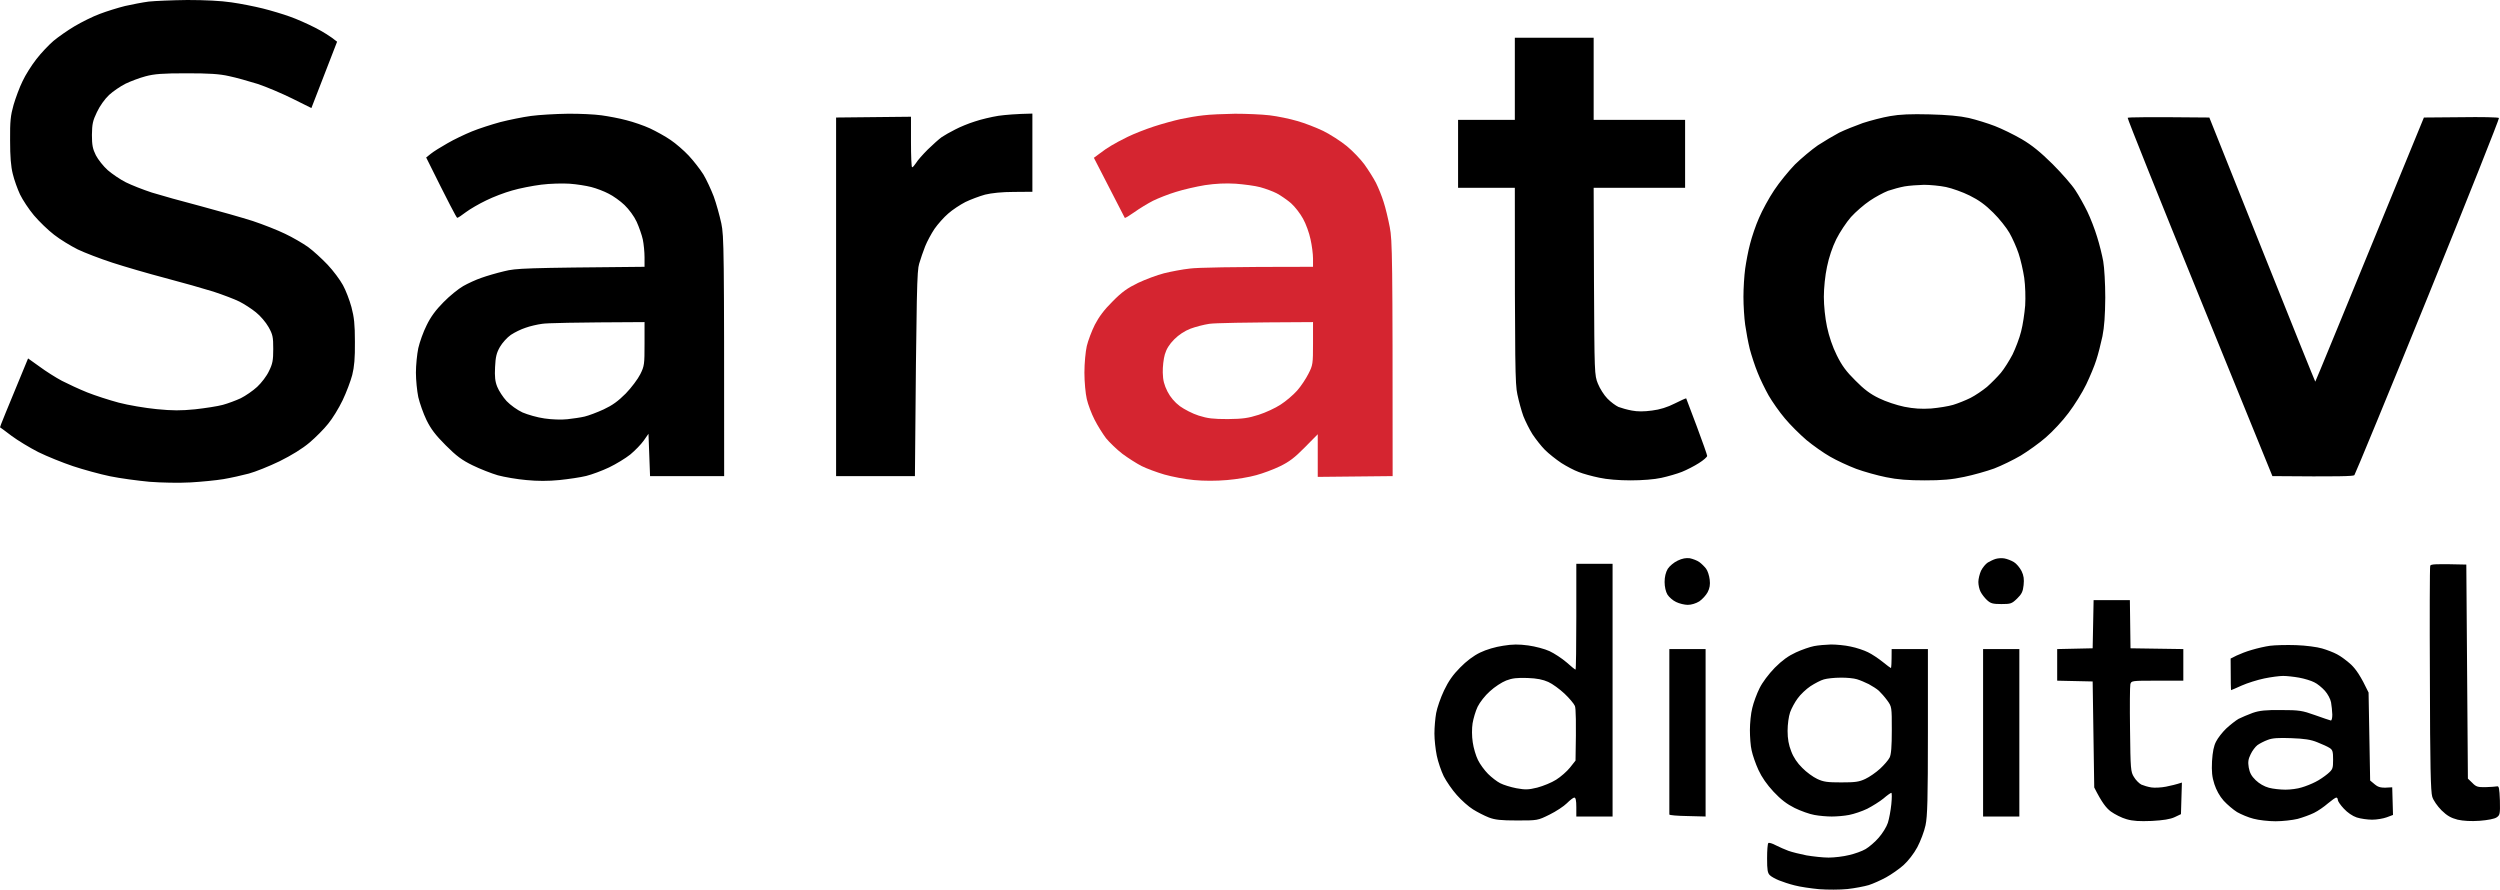
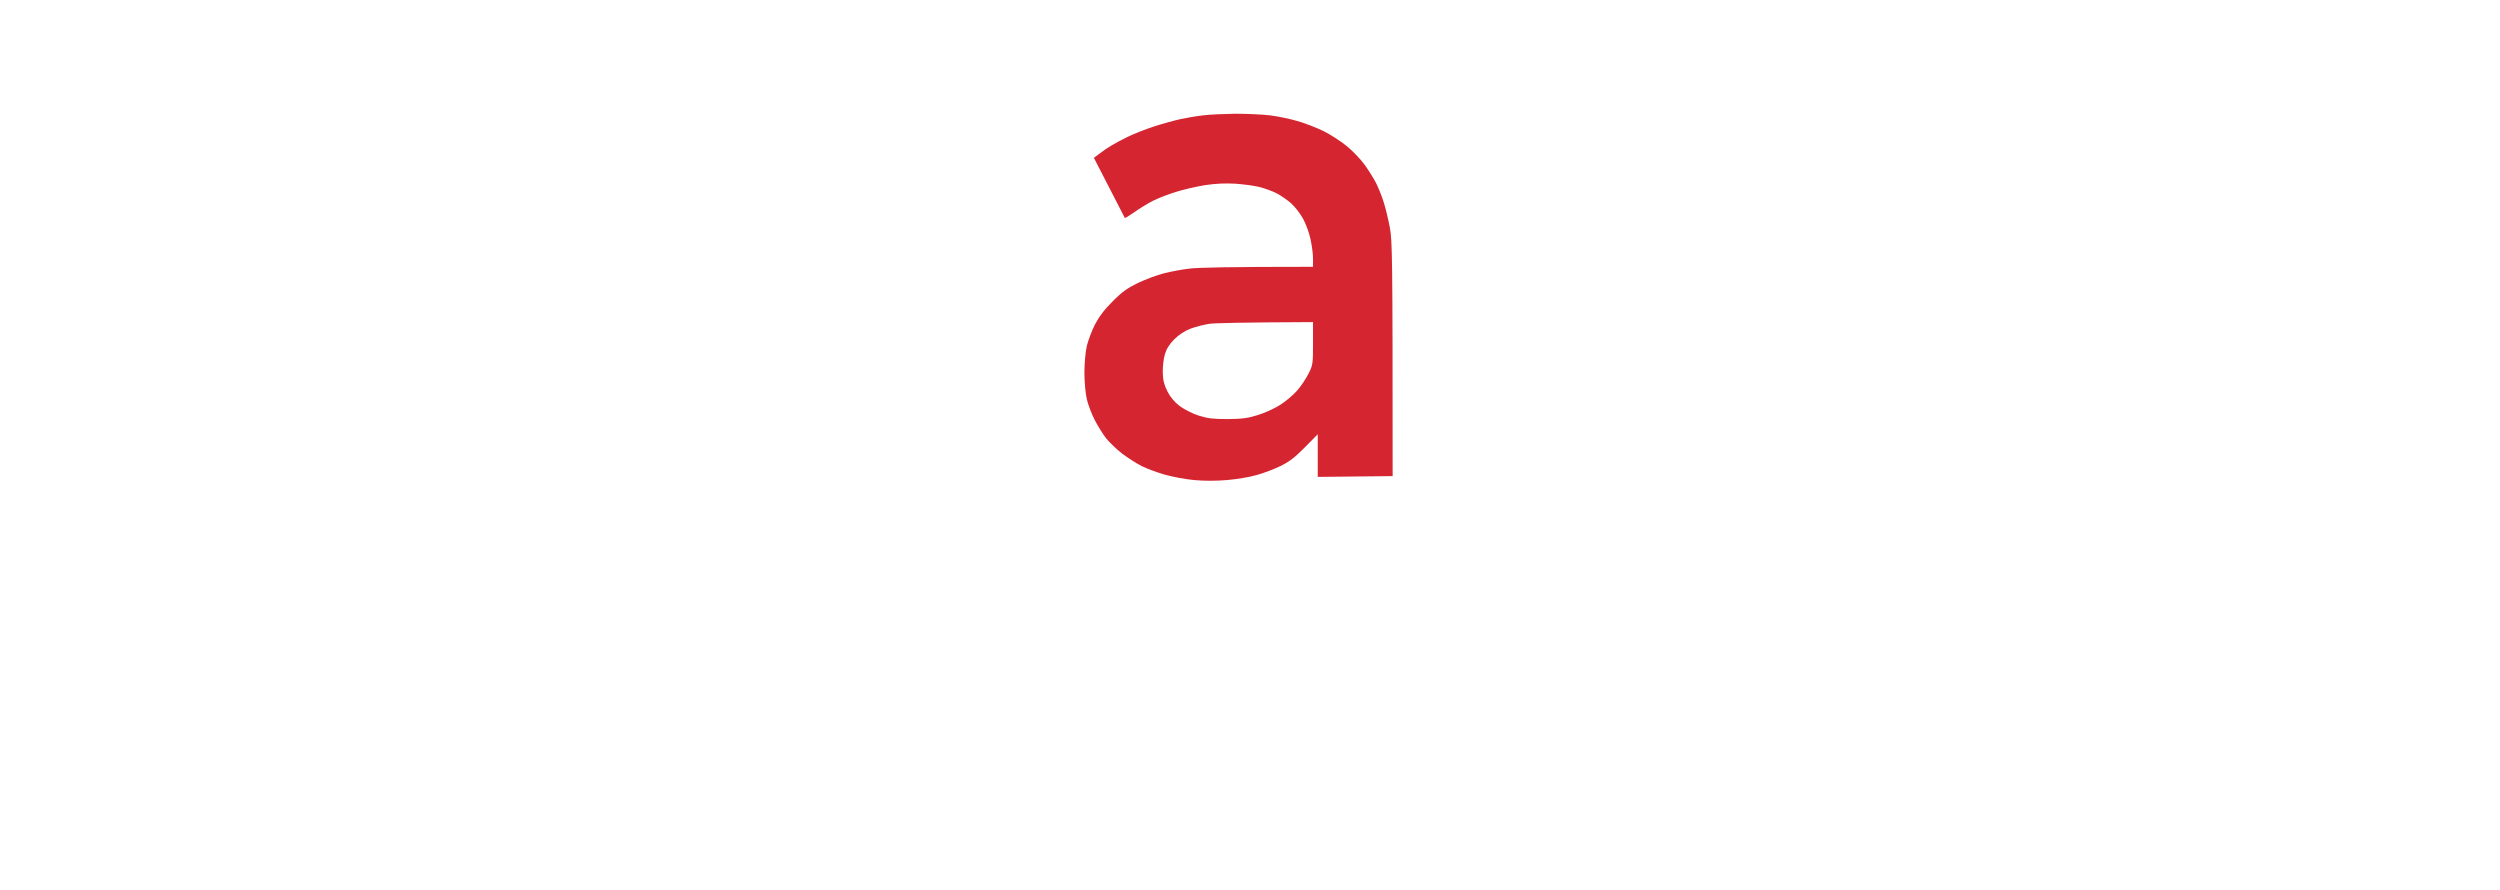
<svg xmlns="http://www.w3.org/2000/svg" width="222" height="79" viewBox="0 0 222 79" fill="none">
-   <path fill-rule="evenodd" clip-rule="evenodd" d="M150.057 49.572C150.323 49.629 150.701 49.769 150.897 49.909C151.093 50.049 151.359 50.316 151.499 50.498C151.639 50.681 151.779 51.115 151.821 51.466C151.877 51.915 151.821 52.238 151.639 52.588C151.499 52.855 151.163 53.22 150.897 53.402C150.603 53.584 150.197 53.711 149.875 53.711C149.595 53.711 149.119 53.598 148.839 53.458C148.559 53.332 148.209 53.023 148.069 52.799C147.915 52.546 147.817 52.097 147.817 51.677C147.817 51.228 147.915 50.821 148.097 50.512C148.251 50.274 148.643 49.937 148.979 49.783C149.385 49.587 149.721 49.53 150.057 49.572ZM177.988 49.587C178.226 49.629 178.59 49.769 178.828 49.909C179.066 50.049 179.36 50.414 179.514 50.709C179.71 51.115 179.752 51.438 179.696 51.957C179.64 52.518 179.528 52.757 179.122 53.149C178.646 53.612 178.548 53.64 177.722 53.64C176.952 53.64 176.77 53.584 176.448 53.29C176.238 53.093 175.986 52.771 175.874 52.546C175.762 52.336 175.678 51.943 175.678 51.677C175.678 51.41 175.79 50.961 175.916 50.681C176.056 50.4 176.322 50.077 176.518 49.951C176.714 49.839 177.022 49.685 177.218 49.629C177.414 49.572 177.75 49.544 177.988 49.587V49.587ZM139.977 50.063H143.197V72.507H139.977V71.665C139.977 71.076 139.921 70.824 139.795 70.824C139.711 70.824 139.403 71.062 139.137 71.329C138.871 71.595 138.171 72.058 137.597 72.339C136.547 72.858 136.533 72.858 134.727 72.858C133.257 72.858 132.767 72.802 132.207 72.591C131.815 72.437 131.185 72.114 130.807 71.876C130.415 71.637 129.771 71.062 129.365 70.599C128.959 70.15 128.441 69.393 128.203 68.93C127.979 68.467 127.699 67.654 127.587 67.107C127.475 66.559 127.377 65.69 127.377 65.143C127.377 64.596 127.447 63.782 127.531 63.319C127.615 62.856 127.923 61.959 128.231 61.313C128.623 60.486 129.029 59.911 129.659 59.279C130.205 58.718 130.849 58.227 131.437 57.947C131.983 57.68 132.795 57.442 133.467 57.344C134.307 57.203 134.867 57.203 135.707 57.316C136.323 57.4 137.177 57.624 137.597 57.821C138.017 58.017 138.703 58.466 139.109 58.816C139.501 59.167 139.865 59.462 139.907 59.462C139.949 59.462 139.977 57.344 139.977 54.763V50.063ZM132.305 61.383C131.871 61.762 131.409 62.365 131.213 62.758C131.031 63.137 130.835 63.81 130.765 64.231C130.695 64.694 130.695 65.367 130.779 65.914C130.849 66.419 131.059 67.121 131.241 67.485C131.423 67.864 131.829 68.411 132.137 68.72C132.445 69.028 132.935 69.407 133.215 69.547C133.509 69.702 134.153 69.898 134.657 69.996C135.441 70.136 135.707 70.136 136.505 69.94C137.037 69.8 137.793 69.491 138.185 69.239C138.591 68.986 139.151 68.495 139.417 68.159L139.907 67.541C139.977 63.978 139.935 62.898 139.851 62.688C139.767 62.492 139.361 62.001 138.927 61.594C138.507 61.201 137.863 60.724 137.485 60.556C137.009 60.345 136.491 60.233 135.637 60.205C134.713 60.177 134.293 60.219 133.747 60.43C133.355 60.584 132.711 61.005 132.305 61.383ZM219.009 50.134L219.149 69.141L219.541 69.519C219.877 69.87 220.031 69.912 220.731 69.898C221.165 69.884 221.627 69.856 221.739 69.828C221.907 69.786 221.949 69.996 221.991 71.076C222.019 72.283 221.991 72.381 221.711 72.577C221.515 72.718 220.913 72.83 220.199 72.886C219.415 72.942 218.743 72.9 218.239 72.788C217.651 72.633 217.315 72.451 216.811 71.96C216.447 71.595 216.083 71.076 215.985 70.754C215.845 70.319 215.789 67.962 215.775 60.317C215.747 54.889 215.761 50.358 215.803 50.246C215.845 50.092 216.195 50.063 219.009 50.134V50.134ZM185.912 53.29H189.133L189.189 57.568L193.879 57.638V60.444H191.569C189.287 60.444 189.259 60.444 189.175 60.766C189.133 60.935 189.119 62.744 189.147 64.792C189.189 68.313 189.203 68.537 189.497 69C189.651 69.267 189.959 69.575 190.155 69.674C190.351 69.758 190.757 69.884 191.051 69.926C191.331 69.968 191.919 69.94 192.339 69.856C192.759 69.772 193.249 69.659 193.753 69.491L193.669 72.297L193.109 72.563C192.717 72.746 192.101 72.844 191.079 72.9C189.987 72.942 189.413 72.914 188.839 72.746C188.419 72.633 187.788 72.311 187.438 72.058C187.032 71.75 186.654 71.287 185.968 69.926L185.828 60.514L182.678 60.444V57.638L185.828 57.568L185.912 53.29ZM162.588 57.231C163.05 57.231 163.848 57.301 164.338 57.414C164.842 57.512 165.542 57.75 165.878 57.919C166.228 58.087 166.816 58.48 167.18 58.774C167.544 59.069 167.88 59.321 167.908 59.321C167.95 59.321 167.978 58.943 167.978 57.638H171.198V64.974C171.198 70.992 171.156 72.479 170.988 73.279C170.876 73.826 170.54 74.695 170.26 75.228C169.952 75.803 169.448 76.449 169.028 76.828C168.65 77.164 167.95 77.655 167.488 77.908C167.026 78.16 166.34 78.469 165.948 78.595C165.57 78.707 164.716 78.875 164.058 78.946C163.386 79.016 162.294 79.016 161.538 78.96C160.81 78.889 159.83 78.749 159.368 78.623C158.906 78.511 158.276 78.3 157.968 78.174C157.66 78.048 157.296 77.851 157.17 77.725C156.96 77.529 156.918 77.262 156.918 76.224C156.918 75.523 156.96 74.92 157.03 74.864C157.086 74.808 157.38 74.892 157.688 75.06C157.996 75.214 158.5 75.439 158.808 75.551C159.116 75.663 159.844 75.846 160.418 75.958C161.006 76.056 161.888 76.154 162.378 76.154C162.882 76.154 163.708 76.056 164.198 75.93C164.702 75.817 165.36 75.579 165.668 75.397C165.976 75.214 166.508 74.765 166.83 74.387C167.166 74.008 167.53 73.419 167.642 73.068C167.754 72.718 167.894 71.974 167.95 71.413C168.006 70.852 168.006 70.403 167.95 70.403C167.894 70.403 167.572 70.627 167.25 70.908C166.928 71.174 166.27 71.581 165.808 71.82C165.346 72.044 164.632 72.283 164.198 72.367C163.778 72.451 163.092 72.507 162.658 72.507C162.238 72.507 161.552 72.451 161.118 72.367C160.698 72.297 159.914 72.016 159.368 71.75C158.668 71.399 158.15 71.006 157.492 70.305C156.904 69.674 156.442 69.014 156.148 68.369C155.896 67.822 155.63 67.05 155.546 66.644C155.448 66.251 155.392 65.423 155.392 64.834C155.392 64.231 155.476 63.347 155.602 62.87C155.714 62.379 156.008 61.594 156.246 61.117C156.498 60.598 157.058 59.855 157.604 59.293C158.262 58.634 158.808 58.241 159.48 57.933C159.998 57.694 160.726 57.442 161.09 57.372C161.454 57.301 162.126 57.245 162.588 57.231V57.231ZM160.768 60.935C160.39 61.187 159.872 61.678 159.634 62.015C159.382 62.351 159.088 62.898 158.962 63.249C158.836 63.614 158.738 64.315 158.738 64.904C158.738 65.606 158.836 66.153 159.06 66.714C159.256 67.247 159.606 67.766 160.04 68.187C160.404 68.565 161.006 69 161.37 69.169C161.93 69.435 162.28 69.477 163.498 69.477C164.73 69.477 165.08 69.435 165.64 69.169C166.004 69 166.592 68.593 166.956 68.257C167.306 67.934 167.684 67.499 167.796 67.275C167.936 67.008 167.992 66.307 167.992 64.834C167.992 62.772 167.992 62.758 167.586 62.197C167.362 61.888 167.026 61.51 166.844 61.341C166.662 61.173 166.256 60.92 165.948 60.752C165.64 60.598 165.178 60.401 164.898 60.317C164.632 60.233 163.974 60.163 163.428 60.177C162.896 60.177 162.238 60.247 161.958 60.331C161.692 60.401 161.16 60.682 160.768 60.935V60.935ZM203.889 57.288C204.757 57.316 205.779 57.456 206.199 57.582C206.633 57.708 207.221 57.933 207.529 58.101C207.837 58.255 208.411 58.676 208.789 59.027C209.209 59.434 209.629 60.023 210.329 61.496L210.469 69.309L210.889 69.659C211.225 69.926 211.435 69.996 212.429 69.912L212.499 72.367L211.939 72.577C211.631 72.689 211.057 72.788 210.651 72.788C210.245 72.788 209.629 72.703 209.279 72.591C208.901 72.465 208.453 72.156 208.131 71.806C207.837 71.497 207.599 71.146 207.599 71.034C207.599 70.922 207.543 70.824 207.459 70.824C207.389 70.824 207.053 71.062 206.717 71.343C206.381 71.637 205.835 72.016 205.485 72.184C205.149 72.353 204.491 72.591 204.029 72.718C203.567 72.83 202.685 72.928 202.069 72.928C201.453 72.928 200.571 72.83 200.109 72.703C199.647 72.591 199.003 72.311 198.653 72.114C198.317 71.904 197.785 71.455 197.463 71.104C197.099 70.698 196.805 70.15 196.637 69.632C196.427 68.986 196.385 68.509 196.427 67.597C196.483 66.756 196.581 66.237 196.791 65.844C196.945 65.535 197.351 65.016 197.687 64.694C198.023 64.385 198.513 63.992 198.779 63.838C199.059 63.698 199.619 63.459 200.039 63.305C200.655 63.095 201.187 63.039 202.559 63.053C204.155 63.053 204.435 63.095 205.569 63.502C206.269 63.754 206.899 63.964 206.969 63.978C207.053 64.007 207.109 63.768 207.109 63.459C207.095 63.151 207.053 62.66 206.997 62.365C206.941 62.071 206.703 61.622 206.451 61.341C206.199 61.061 205.779 60.71 205.499 60.584C205.233 60.444 204.631 60.261 204.169 60.177C203.707 60.093 203.063 60.023 202.741 60.023C202.419 60.023 201.663 60.121 201.061 60.247C200.459 60.373 199.563 60.654 199.059 60.878C198.569 61.103 198.135 61.285 198.121 61.285C198.107 61.285 198.079 60.654 198.079 58.48L198.611 58.213C198.905 58.073 199.507 57.834 199.969 57.708C200.431 57.568 201.159 57.4 201.579 57.344C202.013 57.288 203.049 57.259 203.889 57.288V57.288ZM200.459 66.167C200.277 66.307 199.997 66.672 199.857 66.98C199.647 67.401 199.605 67.668 199.689 68.159C199.773 68.621 199.927 68.916 200.305 69.281C200.627 69.589 201.061 69.842 201.481 69.954C201.845 70.052 202.503 70.122 202.951 70.122C203.399 70.122 204.043 70.038 204.379 69.926C204.729 69.828 205.289 69.603 205.611 69.435C205.933 69.281 206.423 68.944 206.689 68.72C207.151 68.327 207.179 68.243 207.179 67.457C207.179 66.742 207.137 66.588 206.871 66.419C206.703 66.307 206.213 66.083 205.779 65.914C205.205 65.676 204.631 65.592 203.469 65.549C202.335 65.507 201.789 65.535 201.369 65.704C201.061 65.816 200.655 66.026 200.459 66.167V66.167ZM148.237 57.638H151.457V72.507L149.847 72.465C148.965 72.451 148.237 72.395 148.237 72.325C148.237 72.269 148.237 68.944 148.237 64.932V57.638ZM176.098 57.638H179.318V72.507H176.098V57.638Z" fill="black" />
  <path fill-rule="evenodd" clip-rule="evenodd" d="M109.666 10.1C110.66 10.1 112.046 10.156 112.746 10.24C113.446 10.324 114.538 10.549 115.196 10.745C115.854 10.927 116.89 11.334 117.506 11.629C118.122 11.937 119.046 12.526 119.578 12.961C120.096 13.382 120.81 14.125 121.16 14.602C121.51 15.093 121.986 15.837 122.196 16.258C122.406 16.678 122.714 17.436 122.868 17.941C123.036 18.446 123.274 19.456 123.414 20.185C123.638 21.378 123.666 22.626 123.666 42.278L117.016 42.348V38.561L115.854 39.739C114.958 40.651 114.468 41.016 113.656 41.408C113.082 41.689 112.13 42.04 111.556 42.194C110.982 42.362 109.806 42.559 108.966 42.629C108 42.713 106.908 42.713 106.026 42.629C105.256 42.559 104.08 42.334 103.394 42.138C102.722 41.941 101.812 41.605 101.364 41.38C100.93 41.156 100.16 40.665 99.67 40.3C99.18 39.922 98.522 39.29 98.214 38.912C97.92 38.519 97.458 37.789 97.192 37.256C96.926 36.737 96.618 35.924 96.506 35.433C96.394 34.956 96.296 33.904 96.296 33.09C96.296 32.277 96.394 31.225 96.506 30.734C96.618 30.257 96.94 29.401 97.22 28.84C97.584 28.139 98.046 27.508 98.802 26.764C99.628 25.922 100.132 25.572 101.056 25.123C101.714 24.814 102.75 24.422 103.366 24.267C103.982 24.113 105.018 23.916 105.676 23.846C106.334 23.762 109.05 23.692 116.596 23.692V22.949C116.596 22.556 116.498 21.784 116.372 21.237C116.26 20.69 115.966 19.877 115.714 19.428C115.462 18.965 114.986 18.348 114.636 18.039C114.286 17.744 113.726 17.352 113.376 17.169C113.026 16.987 112.368 16.748 111.906 16.622C111.444 16.496 110.464 16.37 109.736 16.314C108.84 16.258 107.944 16.3 107.006 16.44C106.236 16.566 105.074 16.833 104.416 17.043C103.758 17.239 102.848 17.604 102.386 17.829C101.924 18.067 101.182 18.516 100.734 18.839C100.3 19.147 99.908 19.386 99.88 19.344C99.852 19.302 99.236 18.095 97.136 14.013L97.668 13.62C97.948 13.396 98.41 13.087 98.676 12.933C98.942 12.765 99.6 12.414 100.146 12.148C100.692 11.881 101.728 11.474 102.456 11.236C103.184 10.997 104.262 10.703 104.836 10.576C105.41 10.45 106.32 10.296 106.866 10.24C107.412 10.17 108.672 10.114 109.666 10.1V10.1ZM105.704 29.191C105.2 29.387 104.682 29.724 104.276 30.131C103.828 30.579 103.576 31 103.436 31.477C103.324 31.856 103.24 32.585 103.254 33.09C103.268 33.778 103.38 34.184 103.674 34.774C103.926 35.264 104.304 35.713 104.766 36.064C105.158 36.345 105.9 36.737 106.446 36.906C107.244 37.158 107.72 37.214 109.036 37.214C110.366 37.2 110.842 37.13 111.766 36.836C112.382 36.639 113.264 36.232 113.726 35.924C114.188 35.629 114.846 35.068 115.182 34.689C115.518 34.311 115.966 33.637 116.19 33.188C116.582 32.431 116.596 32.305 116.596 30.495V28.602C110.142 28.63 107.874 28.686 107.384 28.756C106.908 28.826 106.152 29.022 105.704 29.191V29.191Z" fill="#D52530" />
-   <path fill-rule="evenodd" clip-rule="evenodd" d="M16.634 0C18.201 0 19.616 0.07 20.554 0.21C21.366 0.323 22.626 0.575 23.354 0.757C24.082 0.94 25.16 1.262 25.734 1.473C26.308 1.669 27.316 2.118 27.974 2.455C28.632 2.791 29.332 3.212 29.934 3.703L27.652 9.595L25.958 8.753C25.02 8.29 23.634 7.701 22.864 7.448C22.094 7.21 20.96 6.887 20.344 6.761C19.49 6.565 18.579 6.509 16.564 6.509C14.421 6.509 13.707 6.565 12.923 6.775C12.391 6.915 11.579 7.224 11.145 7.434C10.697 7.659 10.039 8.108 9.689 8.43C9.311 8.781 8.863 9.412 8.611 9.945C8.233 10.731 8.177 11.011 8.163 11.979C8.163 12.891 8.233 13.228 8.513 13.789C8.709 14.168 9.185 14.771 9.563 15.107C9.955 15.444 10.669 15.935 11.173 16.188C11.677 16.44 12.713 16.847 13.483 17.099C14.253 17.338 16.2 17.885 17.823 18.306C19.448 18.74 21.52 19.33 22.444 19.624C23.368 19.933 24.656 20.438 25.314 20.76C25.972 21.069 26.882 21.602 27.344 21.925C27.806 22.261 28.59 22.977 29.094 23.51C29.598 24.043 30.2 24.856 30.452 25.319C30.704 25.768 31.04 26.652 31.208 27.269C31.446 28.167 31.516 28.798 31.516 30.355C31.53 31.814 31.46 32.571 31.278 33.301C31.138 33.834 30.76 34.844 30.424 35.545C30.088 36.246 29.514 37.186 29.136 37.635C28.772 38.098 28.016 38.855 27.484 39.304C26.854 39.837 25.902 40.427 24.824 40.96C23.9 41.408 22.668 41.9 22.094 42.054C21.52 42.208 20.512 42.432 19.854 42.545C19.196 42.657 17.88 42.783 16.913 42.839C15.905 42.895 14.365 42.867 13.273 42.783C12.237 42.685 10.655 42.475 9.773 42.292C8.891 42.11 7.407 41.703 6.483 41.395C5.559 41.086 4.173 40.525 3.403 40.146C2.633 39.753 1.569 39.108 1.023 38.701C0.491 38.294 0.029 37.958 0.001 37.944C-0.027 37.944 0.533 36.555 2.493 31.828L3.515 32.557C4.061 32.964 4.971 33.539 5.503 33.82C6.049 34.1 7.043 34.563 7.743 34.844C8.443 35.124 9.703 35.531 10.543 35.755C11.397 35.98 12.895 36.232 13.903 36.331C15.317 36.471 16.073 36.471 17.334 36.345C18.215 36.246 19.322 36.078 19.784 35.952C20.246 35.826 20.96 35.559 21.38 35.363C21.8 35.152 22.458 34.703 22.836 34.353C23.214 34.002 23.69 33.385 23.886 32.95C24.208 32.305 24.264 31.996 24.264 30.986C24.264 29.92 24.222 29.71 23.844 29.037C23.606 28.616 23.116 28.041 22.724 27.732C22.346 27.423 21.674 26.988 21.254 26.778C20.834 26.568 19.798 26.175 18.944 25.894C18.09 25.628 16.172 25.081 14.673 24.688C13.175 24.295 11.061 23.678 9.983 23.327C8.905 22.977 7.519 22.444 6.903 22.149C6.287 21.84 5.335 21.265 4.803 20.845C4.271 20.438 3.459 19.652 3.011 19.119C2.563 18.586 2.017 17.759 1.779 17.268C1.555 16.791 1.261 15.977 1.135 15.444C0.967 14.785 0.897 13.915 0.897 12.47C0.883 10.759 0.939 10.254 1.205 9.314C1.387 8.697 1.737 7.743 2.003 7.21C2.255 6.663 2.815 5.779 3.235 5.246C3.655 4.699 4.341 3.984 4.747 3.633C5.167 3.282 6.007 2.693 6.623 2.329C7.239 1.964 8.247 1.459 8.863 1.234C9.479 0.996 10.487 0.687 11.103 0.533C11.719 0.393 12.671 0.21 13.203 0.14C13.735 0.084 15.289 0.014 16.634 0V0ZM134.517 3.353H141.517V10.647H149.637V16.678H141.517L141.545 24.983C141.587 33.188 141.587 33.315 141.895 34.072C142.063 34.493 142.441 35.096 142.735 35.391C143.029 35.699 143.477 36.022 143.715 36.134C143.967 36.232 144.513 36.387 144.905 36.457C145.409 36.555 145.983 36.555 146.697 36.457C147.397 36.373 148.069 36.162 148.727 35.826C149.259 35.559 149.721 35.349 149.735 35.377C149.749 35.391 150.169 36.513 150.673 37.86C151.177 39.206 151.597 40.398 151.597 40.483C151.597 40.581 151.261 40.876 150.855 41.128C150.463 41.38 149.777 41.731 149.357 41.9C148.937 42.068 148.111 42.306 147.537 42.432C146.907 42.573 145.815 42.657 144.807 42.657C143.757 42.657 142.707 42.573 142.007 42.419C141.391 42.292 140.565 42.068 140.187 41.913C139.795 41.773 139.109 41.408 138.647 41.114C138.185 40.805 137.527 40.286 137.191 39.95C136.855 39.613 136.365 38.982 136.085 38.561C135.819 38.14 135.455 37.411 135.273 36.948C135.105 36.485 134.867 35.615 134.741 35.012C134.545 34.086 134.517 32.656 134.517 16.678H129.477V10.647H134.517V3.353ZM50.403 10.1C51.467 10.086 52.825 10.156 53.413 10.24C54.015 10.324 55.009 10.506 55.625 10.675C56.241 10.829 57.179 11.152 57.725 11.404C58.257 11.657 59.083 12.105 59.545 12.428C60.007 12.737 60.735 13.368 61.155 13.817C61.589 14.28 62.163 15.023 62.457 15.486C62.737 15.949 63.143 16.833 63.381 17.45C63.605 18.067 63.899 19.133 64.053 19.835C64.291 20.999 64.305 21.953 64.305 42.278H57.725L57.585 38.519L57.165 39.122C56.927 39.459 56.395 40.006 55.975 40.356C55.555 40.693 54.701 41.212 54.085 41.507C53.469 41.801 52.559 42.138 52.054 42.264C51.55 42.39 50.486 42.545 49.674 42.629C48.694 42.727 47.714 42.727 46.734 42.629C45.922 42.559 44.788 42.362 44.214 42.208C43.64 42.04 42.632 41.647 41.974 41.324C41.022 40.861 40.532 40.497 39.58 39.543C38.67 38.631 38.264 38.098 37.872 37.298C37.592 36.723 37.27 35.798 37.144 35.265C37.032 34.718 36.934 33.75 36.934 33.09C36.934 32.431 37.032 31.449 37.144 30.916C37.27 30.369 37.592 29.457 37.886 28.882C38.236 28.153 38.698 27.521 39.384 26.834C39.916 26.287 40.714 25.642 41.134 25.403C41.554 25.165 42.282 24.828 42.744 24.674C43.206 24.506 44.116 24.239 44.774 24.085C45.852 23.818 46.482 23.79 57.235 23.692V22.85C57.235 22.387 57.165 21.672 57.081 21.265C56.997 20.873 56.745 20.157 56.535 19.694C56.311 19.203 55.849 18.586 55.457 18.207C55.093 17.857 54.449 17.394 54.043 17.197C53.651 16.987 52.95 16.721 52.502 16.608C52.069 16.496 51.2 16.356 50.584 16.314C49.968 16.272 48.834 16.3 48.064 16.398C47.294 16.496 46.132 16.721 45.474 16.917C44.816 17.099 43.78 17.492 43.164 17.801C42.548 18.095 41.75 18.558 41.372 18.839C41.008 19.119 40.672 19.344 40.602 19.344C40.546 19.344 39.902 18.137 37.844 13.985L38.264 13.649C38.488 13.466 39.16 13.045 39.734 12.723C40.308 12.386 41.288 11.923 41.904 11.671C42.52 11.418 43.654 11.053 44.424 10.843C45.194 10.647 46.426 10.394 47.154 10.296C47.882 10.198 49.352 10.114 50.403 10.1V10.1ZM46.664 29.107C46.272 29.233 45.698 29.513 45.362 29.738C45.04 29.962 44.606 30.439 44.396 30.804C44.088 31.337 44.004 31.702 43.962 32.599C43.92 33.441 43.962 33.876 44.158 34.353C44.298 34.703 44.662 35.265 44.984 35.615C45.334 35.98 45.922 36.401 46.398 36.625C46.86 36.822 47.728 37.074 48.344 37.158C48.988 37.256 49.856 37.285 50.374 37.228C50.879 37.172 51.565 37.074 51.914 36.99C52.264 36.906 53.02 36.625 53.595 36.359C54.379 35.994 54.883 35.629 55.569 34.942C56.073 34.423 56.647 33.651 56.857 33.231C57.221 32.501 57.235 32.347 57.235 30.523V28.602C50.781 28.63 48.554 28.686 48.134 28.756C47.714 28.812 47.042 28.966 46.664 29.107V29.107ZM91.676 10.086V17.029L90.024 17.043C88.988 17.043 88.05 17.141 87.476 17.282C86.972 17.422 86.188 17.716 85.725 17.941C85.263 18.179 84.578 18.628 84.2 18.965C83.821 19.288 83.275 19.905 82.981 20.326C82.701 20.746 82.323 21.448 82.155 21.869C81.987 22.289 81.749 22.991 81.623 23.412C81.427 24.071 81.385 25.431 81.245 42.278H74.245V10.436L80.895 10.366V12.611C80.895 13.845 80.937 14.855 80.993 14.855C81.063 14.855 81.203 14.687 81.343 14.476C81.469 14.252 81.945 13.719 82.393 13.27C82.841 12.835 83.387 12.344 83.625 12.176C83.85 12.021 84.395 11.713 84.816 11.502C85.236 11.278 86.019 10.955 86.566 10.787C87.097 10.605 88.05 10.38 88.666 10.282C89.282 10.198 90.206 10.114 91.676 10.086V10.086ZM171.338 10.156C172.948 10.198 174.012 10.296 174.838 10.478C175.496 10.633 176.532 10.955 177.148 11.194C177.764 11.432 178.828 11.951 179.528 12.358C180.438 12.891 181.194 13.508 182.272 14.574C183.084 15.388 183.994 16.426 184.288 16.889C184.596 17.352 185.072 18.207 185.352 18.782C185.632 19.358 186.024 20.368 186.22 21.027C186.43 21.686 186.668 22.654 186.766 23.201C186.864 23.748 186.948 25.179 186.948 26.427C186.934 28.012 186.864 29.022 186.696 29.864C186.556 30.523 186.318 31.463 186.15 31.968C185.996 32.473 185.59 33.441 185.254 34.142C184.918 34.844 184.218 35.966 183.686 36.667C183.168 37.369 182.258 38.337 181.67 38.842C181.096 39.346 180.088 40.062 179.444 40.455C178.8 40.833 177.736 41.352 177.078 41.605C176.42 41.843 175.23 42.18 174.418 42.348C173.298 42.587 172.458 42.657 170.918 42.657C169.448 42.657 168.496 42.587 167.488 42.376C166.718 42.222 165.514 41.885 164.828 41.633C164.128 41.366 163.092 40.889 162.518 40.553C161.944 40.23 160.992 39.557 160.418 39.08C159.844 38.589 158.976 37.733 158.5 37.158C158.01 36.583 157.366 35.657 157.058 35.124C156.75 34.577 156.302 33.666 156.078 33.09C155.84 32.515 155.532 31.561 155.378 30.986C155.238 30.411 155.056 29.443 154.972 28.84C154.888 28.251 154.818 27.129 154.818 26.357C154.818 25.586 154.888 24.464 154.972 23.86C155.056 23.271 155.238 22.275 155.406 21.658C155.56 21.041 155.91 20.003 156.204 19.344C156.484 18.684 157.086 17.576 157.548 16.889C158.01 16.188 158.85 15.164 159.396 14.602C159.956 14.055 160.88 13.284 161.426 12.905C161.986 12.54 162.84 12.035 163.316 11.783C163.806 11.544 164.744 11.166 165.416 10.927C166.102 10.703 167.18 10.422 167.838 10.31C168.692 10.156 169.686 10.114 171.338 10.156V10.156ZM167.656 16.945C167.264 17.099 166.522 17.492 166.032 17.829C165.528 18.165 164.786 18.811 164.366 19.273C163.96 19.736 163.372 20.62 163.064 21.237C162.714 21.939 162.406 22.864 162.238 23.692C162.07 24.464 161.958 25.586 161.958 26.357C161.958 27.143 162.07 28.237 162.238 29.022C162.42 29.878 162.728 30.79 163.106 31.547C163.554 32.459 163.946 32.992 164.758 33.792C165.514 34.563 166.088 34.998 166.858 35.363C167.446 35.657 168.426 35.98 169.098 36.12C169.952 36.289 170.624 36.331 171.478 36.275C172.136 36.218 173.018 36.078 173.438 35.952C173.858 35.826 174.558 35.545 174.978 35.335C175.398 35.124 176.056 34.675 176.448 34.353C176.826 34.016 177.386 33.455 177.68 33.104C177.974 32.754 178.436 32.01 178.716 31.477C178.982 30.93 179.332 30.018 179.472 29.443C179.626 28.868 179.78 27.816 179.836 27.129C179.878 26.385 179.85 25.389 179.752 24.674C179.654 24.015 179.43 23.033 179.248 22.5C179.066 21.953 178.702 21.139 178.436 20.676C178.17 20.213 177.526 19.4 176.994 18.881C176.308 18.193 175.706 17.759 174.908 17.366C174.292 17.057 173.34 16.721 172.808 16.608C172.276 16.496 171.38 16.412 170.848 16.412C170.316 16.426 169.532 16.482 169.126 16.552C168.734 16.622 168.062 16.805 167.656 16.945V16.945ZM196.189 10.436L200.879 22.177C203.455 28.63 205.583 33.904 205.597 33.89C205.625 33.876 207.795 28.588 215.243 10.436L218.519 10.408C220.325 10.38 221.852 10.408 221.908 10.478C221.95 10.534 219.121 17.66 215.607 26.315C212.093 34.97 209.139 42.11 209.069 42.194C208.971 42.292 207.767 42.334 201.789 42.278L195.335 26.427C191.779 17.702 188.909 10.534 188.937 10.464C188.965 10.408 190.617 10.38 196.189 10.436V10.436Z" fill="black" />
</svg>